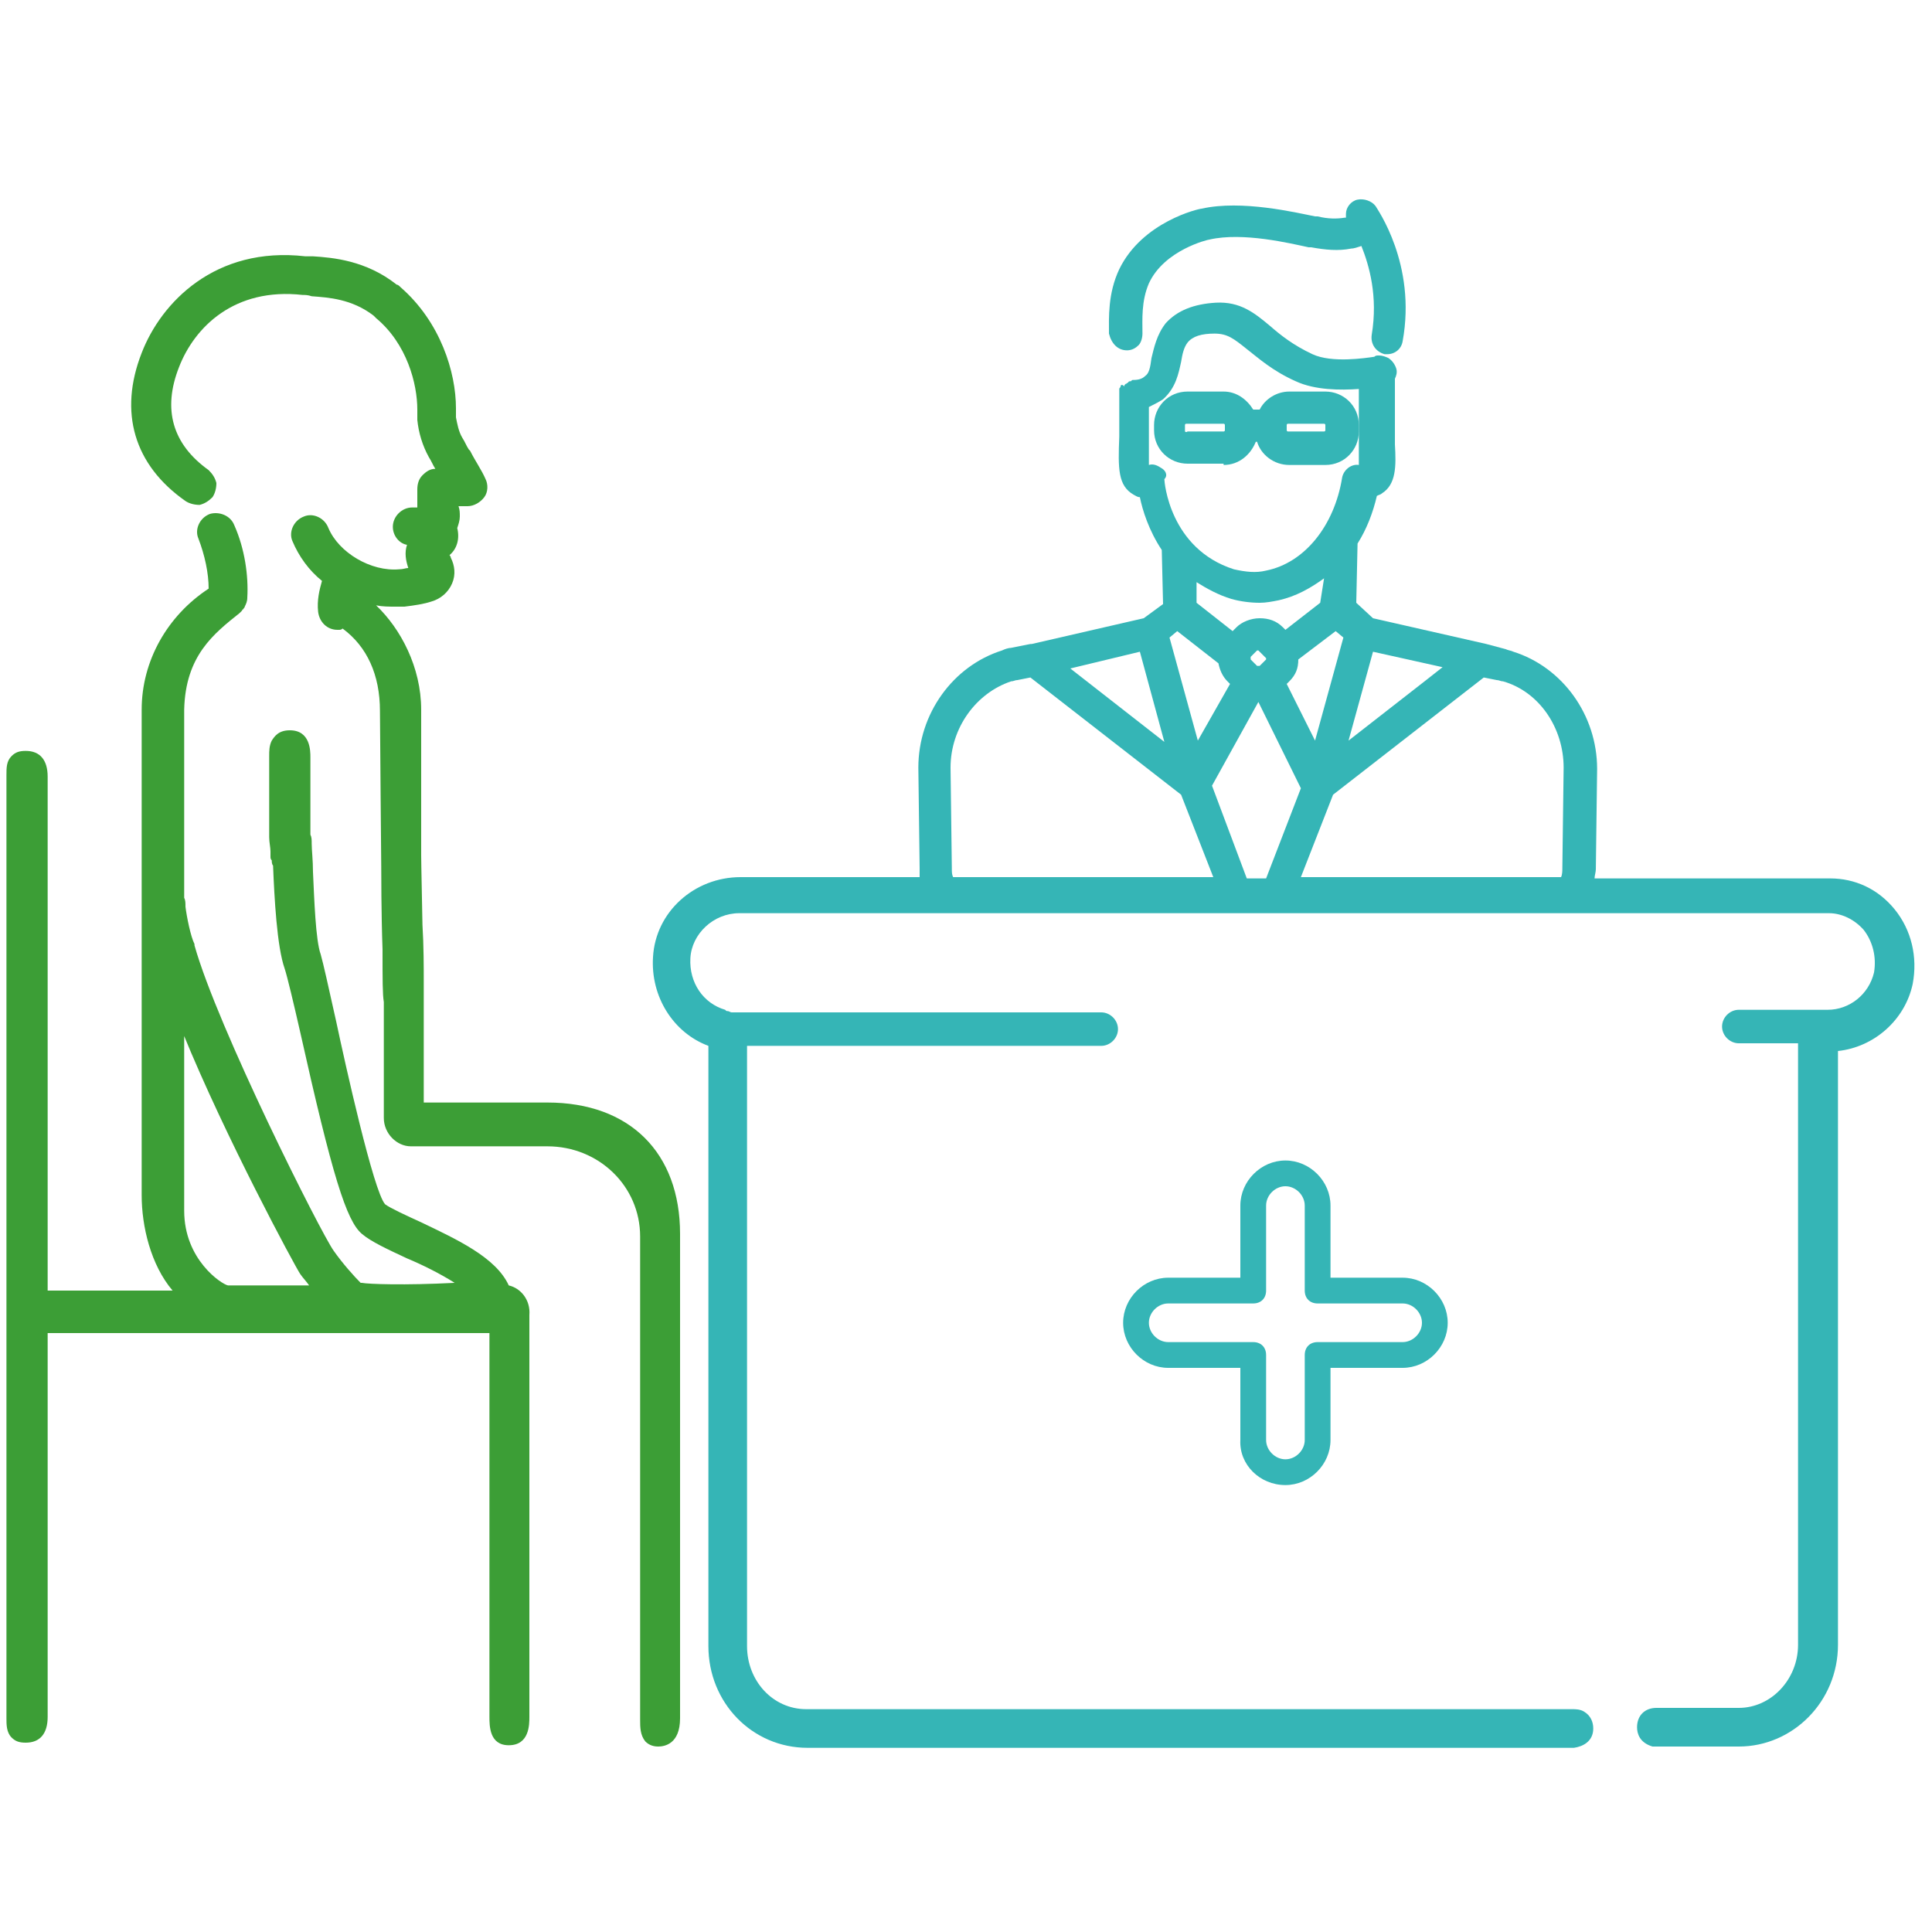
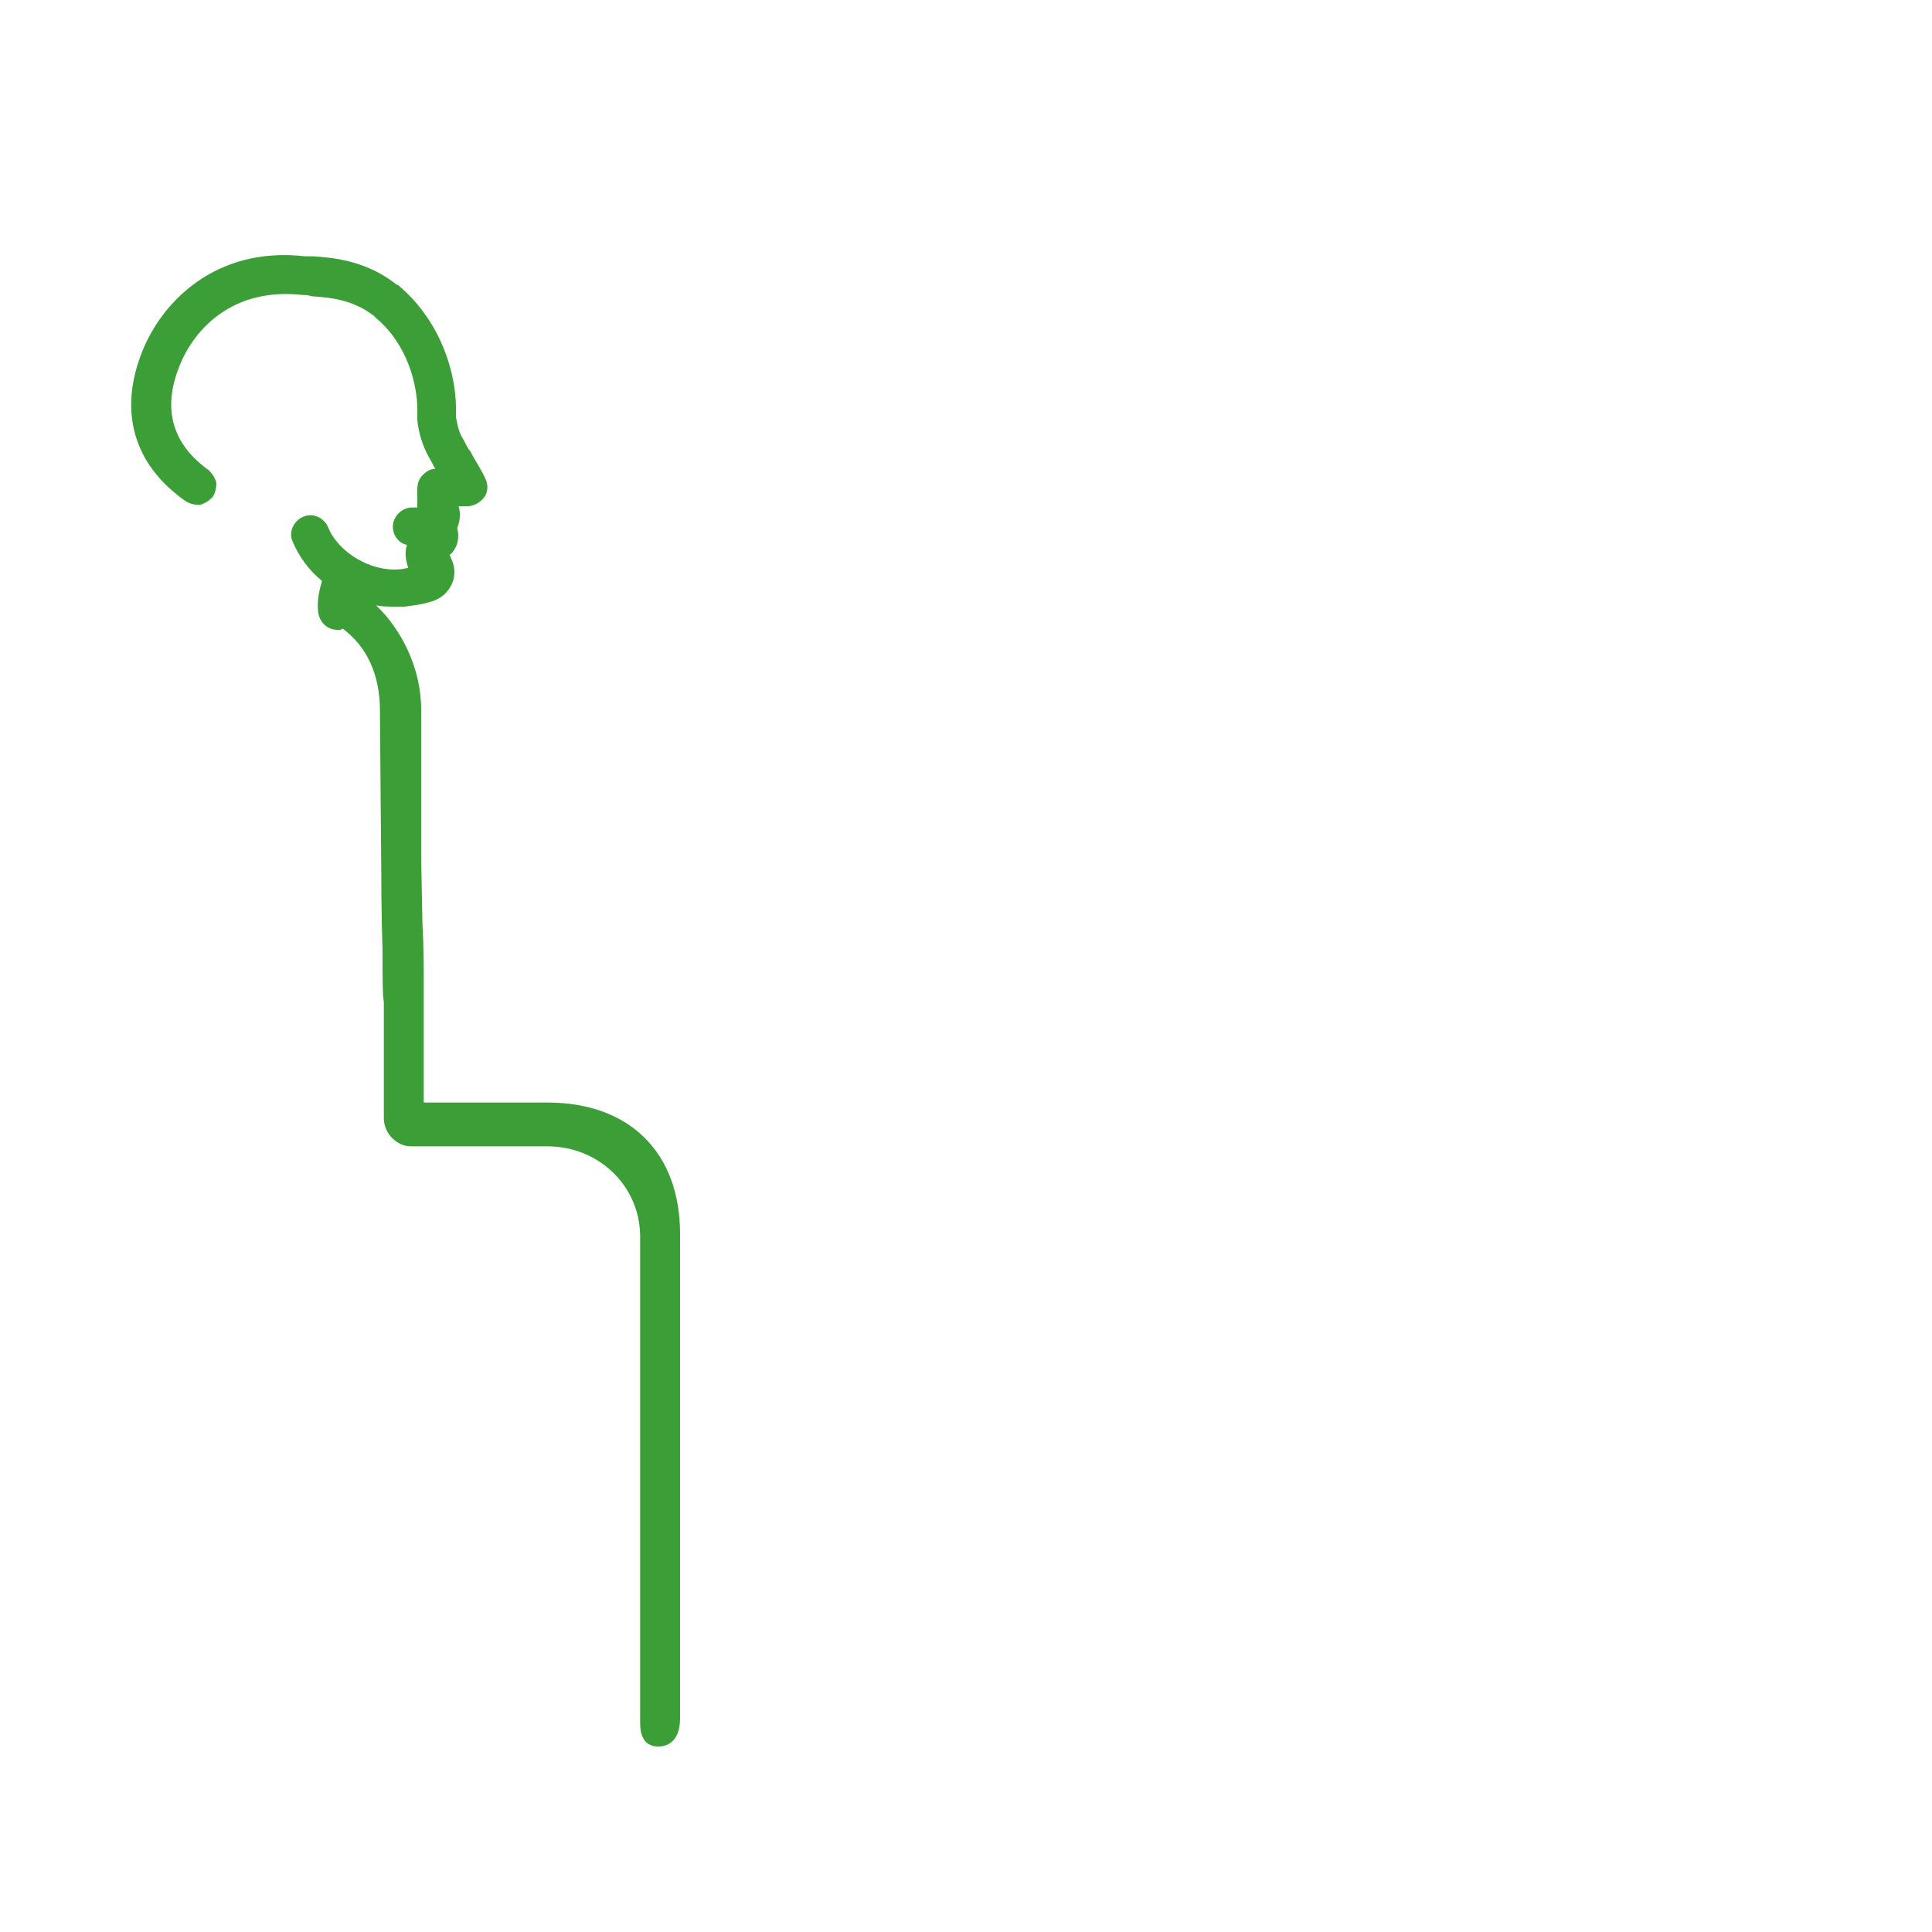
<svg xmlns="http://www.w3.org/2000/svg" viewBox="0 0 150 150">
  <defs />
  <g fill="#3C9E36">
    <path d="M42.5 85.6h-9.6v-9.4-.1c0-.9 0-2.7-.1-4.3-.1-5-.1-5.2-.1-5.4V55.1c0-3.3-1.6-6.3-3.5-8.1.5.1 1 .1 1.5.1h.7c.8-.1 1.5-.2 2.1-.4.7-.2 1.3-.7 1.6-1.4.3-.7.2-1.4-.1-2 0-.1-.1-.2-.1-.2.6-.5.8-1.3.6-2.1.1-.3.2-.6.2-.9 0-.3 0-.5-.1-.8h.7c.5 0 1-.3 1.3-.7.3-.4.3-1 .1-1.4-.3-.7-.8-1.4-1.2-2.2l-.1-.1c-.2-.3-.3-.6-.5-.9-.3-.5-.4-1.1-.5-1.6v-.7c0-2.8-1.2-6.7-4.3-9.4-.1-.1-.2-.2-.3-.2-2.4-1.9-5-2.1-6.5-2.2h-.6c-7-.8-11.2 3.6-12.7 7.5-1.8 4.6-.6 8.7 3.4 11.5.3.2.7.3 1.1.3.4-.1.7-.3 1-.6.2-.3.3-.7.3-1.1-.1-.4-.3-.7-.6-1-2.8-2-3.6-4.7-2.3-8 1.2-3.1 4.3-6.2 9.6-5.6.2 0 .4 0 .7.1 1.3.1 3.1.2 4.8 1.5l.2.2c2.4 2 3.2 5.1 3.2 7.1v.8c.1 1 .4 2 .9 2.9.2.3.3.6.5.9-.4 0-.7.2-1 .5-.3.3-.4.7-.4 1.1v1.4H32c-.8 0-1.5.7-1.5 1.5 0 .7.5 1.3 1.1 1.4-.2.6-.1 1.2.1 1.8-.2 0-.4.1-.7.1-2.2.2-4.7-1.3-5.5-3.2-.3-.8-1.2-1.2-1.9-.9-.8.3-1.2 1.2-.9 1.9.5 1.2 1.3 2.3 2.3 3.1-.2.7-.4 1.5-.3 2.4.1.8.7 1.4 1.5 1.4h.1c.1 0 .2 0 .3-.1 1.9 1.4 2.9 3.6 2.9 6.4 0 1.2.1 11.8.1 12.1 0 .3 0 3.7.1 6.4 0 2.4 0 3.5.1 4.1v9c0 1.2 1 2.2 2.1 2.2h10.6c4 0 7.2 3.1 7.2 7v37.5c0 .6 0 1.2.4 1.7.2.2.5.4 1 .4s1.7-.2 1.7-2.2V95.8c0-6.3-3.9-10.2-10.3-10.2z" />
-     <path d="M39.5 99.8c-1-2.2-4.1-3.6-6.8-4.9-1.1-.5-2.4-1.1-2.8-1.4-.9-1-3.1-10.9-3.8-14.2-.6-2.7-1-4.5-1.2-5.2-.4-1.1-.5-4.3-.6-6.4 0-.9-.1-1.7-.1-2.2 0-.3 0-.5-.1-.7v-6c0-.5 0-2.1-1.6-2.1-.9 0-1.2.5-1.4.8-.2.4-.2.8-.2 1.2V65c0 .4.1.8.1 1.1v.4c0 .1 0 .2.1.3 0 .1 0 .3.1.4.1 2.5.3 6.3.9 8 .2.6.7 2.7 1.2 4.9 2.5 11.2 3.6 14.7 4.8 15.7.7.6 2 1.2 3.5 1.9 1.2.5 2.6 1.2 3.7 1.9-3.9.2-6.7.1-7.2 0H28c-.5-.5-1.4-1.5-2.1-2.5-1-1.4-9-17.3-10.8-23.7v-.1c-.3-.6-.6-2.1-.7-2.9 0-.3 0-.5-.1-.7V55.1c.1-4.2 2.3-5.9 4.3-7.5l.2-.2s0-.1.1-.1c0-.1.1-.1.1-.2.1-.2.2-.4.2-.7.1-1.7-.2-3.8-1-5.6-.3-.8-1.2-1.1-1.9-.9-.8.3-1.2 1.2-.9 1.9.5 1.3.8 2.7.8 3.9-3.2 2.1-5.2 5.6-5.2 9.4v37.7c0 2.4.7 5.4 2.4 7.4H3.7V60.3c0-1.3-.6-2-1.7-2-.5 0-.8.1-1.1.4-.4.4-.4.9-.4 1.5v73.2c0 .5 0 1.1.4 1.5.3.3.6.4 1.1.4 1.1 0 1.7-.7 1.7-2v-29.8H38v29.8c0 .7 0 2.2 1.5 2.2 1.6 0 1.6-1.6 1.6-2.2v-31.2c.1-1.2-.7-2.1-1.6-2.3zM14.2 80.2c3.3 8.1 8.7 18.1 9.1 18.7.2.3.5.6.7.9h-6.3c-.5-.1-3.4-2-3.4-5.8V80.2z" />
  </g>
  <g fill="#35B5B6">
-     <path d="M147.1 70.6c-1.3-1.6-3.1-2.4-5-2.4h-18.3c0-.2.1-.5.1-.7l.1-7.8c0-4.2-2.7-7.9-6.5-9.1-.2-.1-.4-.1-.6-.2l-1.5-.4-8.8-2-1.3-1.2.1-4.6c.7-1.1 1.2-2.4 1.5-3.7.2-.1.3-.1.4-.2 1.1-.7 1.1-2.1 1-3.8v-.7-4.4c.1-.2.2-.5.1-.8-.1-.3-.3-.6-.6-.8-.2-.1-.5-.2-.7-.2h-.1c-.1 0-.2 0-.3.1-.7.1-3.3.5-4.8-.2s-2.5-1.5-3.3-2.2c-1.2-1-2.3-1.9-4.2-1.8-1.7.1-3 .6-3.9 1.6-.7.9-.9 1.9-1.1 2.7-.1.8-.2 1.2-.5 1.4-.2.2-.5.3-.9.3-.1 0-.1 0-.2.1-.1 0-.2 0-.2.1-.1 0-.1.1-.2.1l-.1.1v.1c-.2-.2-.3-.1-.3 0s-.1.1-.1.2V33.9c-.1 2.5-.1 3.8 1.1 4.5.2.1.3.2.5.2.2 1 .7 2.6 1.7 4.1l.1 4.2-1.5 1.1-8.7 2H80l-1.5.3c-.2 0-.5.1-.7.2-3.8 1.2-6.5 4.9-6.5 9.1l.1 7.8v.7H57.5c-3.6 0-6.6 2.7-6.8 6.2-.2 3.1 1.6 5.9 4.3 6.9v46.6c0 4.4 3.4 7.9 7.7 7.9h59.5c.7-.1 1.5-.5 1.5-1.5 0-.5-.2-1-.7-1.3-.3-.2-.7-.2-.9-.2H62.6c-2.6 0-4.6-2.2-4.6-4.9V81.2h27.5c.7 0 1.3-.6 1.3-1.3s-.6-1.3-1.3-1.3H56.8c-.1 0-.2-.1-.3-.1-.1 0-.1 0-.2-.1-1.7-.5-2.8-2.1-2.7-4 .1-1.9 1.8-3.5 3.8-3.5H142c1 0 2 .5 2.7 1.3.7.9 1 2.1.8 3.3-.4 1.7-1.9 2.9-3.6 2.9H135c-.7 0-1.3.6-1.3 1.3s.6 1.3 1.3 1.3h4.6v46.7c0 2.7-2.1 4.9-4.6 4.9h-6.4c-.9 0-1.5.6-1.5 1.5 0 .5.2 1.2 1.2 1.5h6.7c4.2 0 7.7-3.5 7.7-7.9V81.6c2.8-.3 5.2-2.4 5.8-5.2.4-2.1-.1-4.2-1.4-5.8zm-44.6-23.8l-2.7 2.1-.2-.2c-.5-.5-1.1-.7-1.8-.7s-1.4.3-1.8.7l-.3.3-2.8-2.2v-1.6c.8.5 1.7 1 2.7 1.3.7.2 1.5.3 2.2.3.5 0 1-.1 1.5-.2 1.3-.3 2.4-.9 3.5-1.7l-.3 1.9zm1.2 2.2l.6.5-2.2 8-2.2-4.4.2-.2c.5-.5.7-1 .7-1.7l2.9-2.2zm-5.4 2.2l-.5.5h-.2l-.5-.5V51l.5-.5h.1l.6.6v.1zm-3.7.3c.1.5.3 1 .7 1.4l.2.2-2.5 4.4-2.2-8 .6-.5 3.2 2.5zm3.1 3l3.3 6.7-2.7 7h-1.5L94.1 61l3.6-6.5zm17.5-1.9l1 .2c.2 0 .3.1.5.1 2.8.8 4.7 3.6 4.7 6.7l-.1 7.8c0 .2 0 .5-.1.7H101l2.5-6.4 11.7-9.1zm-8.6-2l5.4 1.2-1.4 1.1-5.9 4.6 1.9-6.9zM90.1 36.3c-.3-.2-.6-.3-.9-.2v-2.6-1.9c.4-.2.8-.4 1.1-.6 1-.9 1.2-2 1.4-2.9.1-.6.2-1.1.5-1.5.4-.5 1.1-.7 2.1-.7s1.5.4 2.5 1.2c.9.7 2 1.7 3.8 2.5 1.5.7 3.5.7 4.9.6v5.9c-.6-.1-1.2.4-1.3 1-.6 3.7-2.9 6.6-5.9 7.2-.8.2-1.6.1-2.5-.1-5-1.6-5.4-6.8-5.4-7 .3-.3.1-.7-.3-.9zm-1.6 14.3l1.9 7-7.3-5.7 5.4-1.3zM73.9 67.4l-.1-7.8c0-3.1 2-5.8 4.7-6.7.2 0 .3-.1.5-.1l1-.2 11.7 9.1 2.5 6.4H74c-.1-.2-.1-.4-.1-.7z" />
-     <path d="M95 36.1c1.2 0 2.1-.8 2.5-1.8h.1c.3 1 1.3 1.8 2.5 1.8h2.8c1.5 0 2.6-1.2 2.6-2.6V33c0-1.5-1.2-2.6-2.6-2.6h-2.8c-1 0-1.9.6-2.3 1.4h-.5c-.5-.8-1.3-1.4-2.3-1.4h-2.8c-1.5 0-2.6 1.2-2.6 2.6v.4c0 1.5 1.2 2.6 2.6 2.6H95zm4.9-3.1c0-.1.1-.1.1-.1h2.8c.1 0 .1.1.1.1v.4c0 .1-.1.1-.1.1H100c-.1 0-.1-.1-.1-.1V33zm-7.9.5V33c0-.1.1-.1.1-.1H95c.1 0 .1.1.1.1v.4c0 .1-.1.1-.1.1h-2.8c-.1.1-.2 0-.2 0zM87.5 27.2c.4 0 .7-.2.9-.4.2-.2.3-.6.3-.9 0-1.1-.1-2.5.5-3.9 1.2-2.6 4.6-3.4 4.7-3.4 2.6-.6 6.3.3 7.7.6h.2c1.1.2 2.1.3 3.1.1.2 0 .5-.1.8-.2.6 1.5 1.3 3.9.8 6.9-.1.7.3 1.3 1 1.5h.2c.6 0 1.1-.4 1.2-1 1.1-6-2-10.3-2.1-10.5-.3-.4-.9-.6-1.4-.5-.5.1-.9.6-.9 1.1v.3h-.1c-.6.1-1.3.1-2.1-.1h-.2c-1.5-.3-5.7-1.3-8.8-.6-.2 0-4.6 1-6.4 4.7-.9 1.9-.8 3.8-.8 5 .2.8.7 1.3 1.4 1.3zM99.8 115.3c1.9 0 3.5-1.6 3.5-3.5v-5.6h5.6c1.9 0 3.5-1.6 3.5-3.5s-1.6-3.5-3.5-3.5h-5.6v-5.6c0-1.9-1.6-3.5-3.5-3.5s-3.5 1.6-3.5 3.5v5.6h-5.6c-1.9 0-3.5 1.6-3.5 3.5s1.6 3.5 3.5 3.5h5.6v5.6c-.1 1.9 1.5 3.5 3.5 3.5zm-9.1-11.1c-.8 0-1.5-.7-1.5-1.5s.7-1.5 1.5-1.5h6.6c.6 0 1-.4 1-1v-6.6c0-.8.7-1.5 1.5-1.5s1.5.7 1.5 1.5v6.6c0 .6.4 1 1 1h6.6c.8 0 1.5.7 1.5 1.5s-.7 1.5-1.5 1.5h-6.6c-.6 0-1 .4-1 1v6.6c0 .8-.7 1.5-1.5 1.5s-1.5-.7-1.5-1.5v-6.6c0-.6-.4-1-1-1h-6.6z" />
-   </g>
+     </g>
</svg>